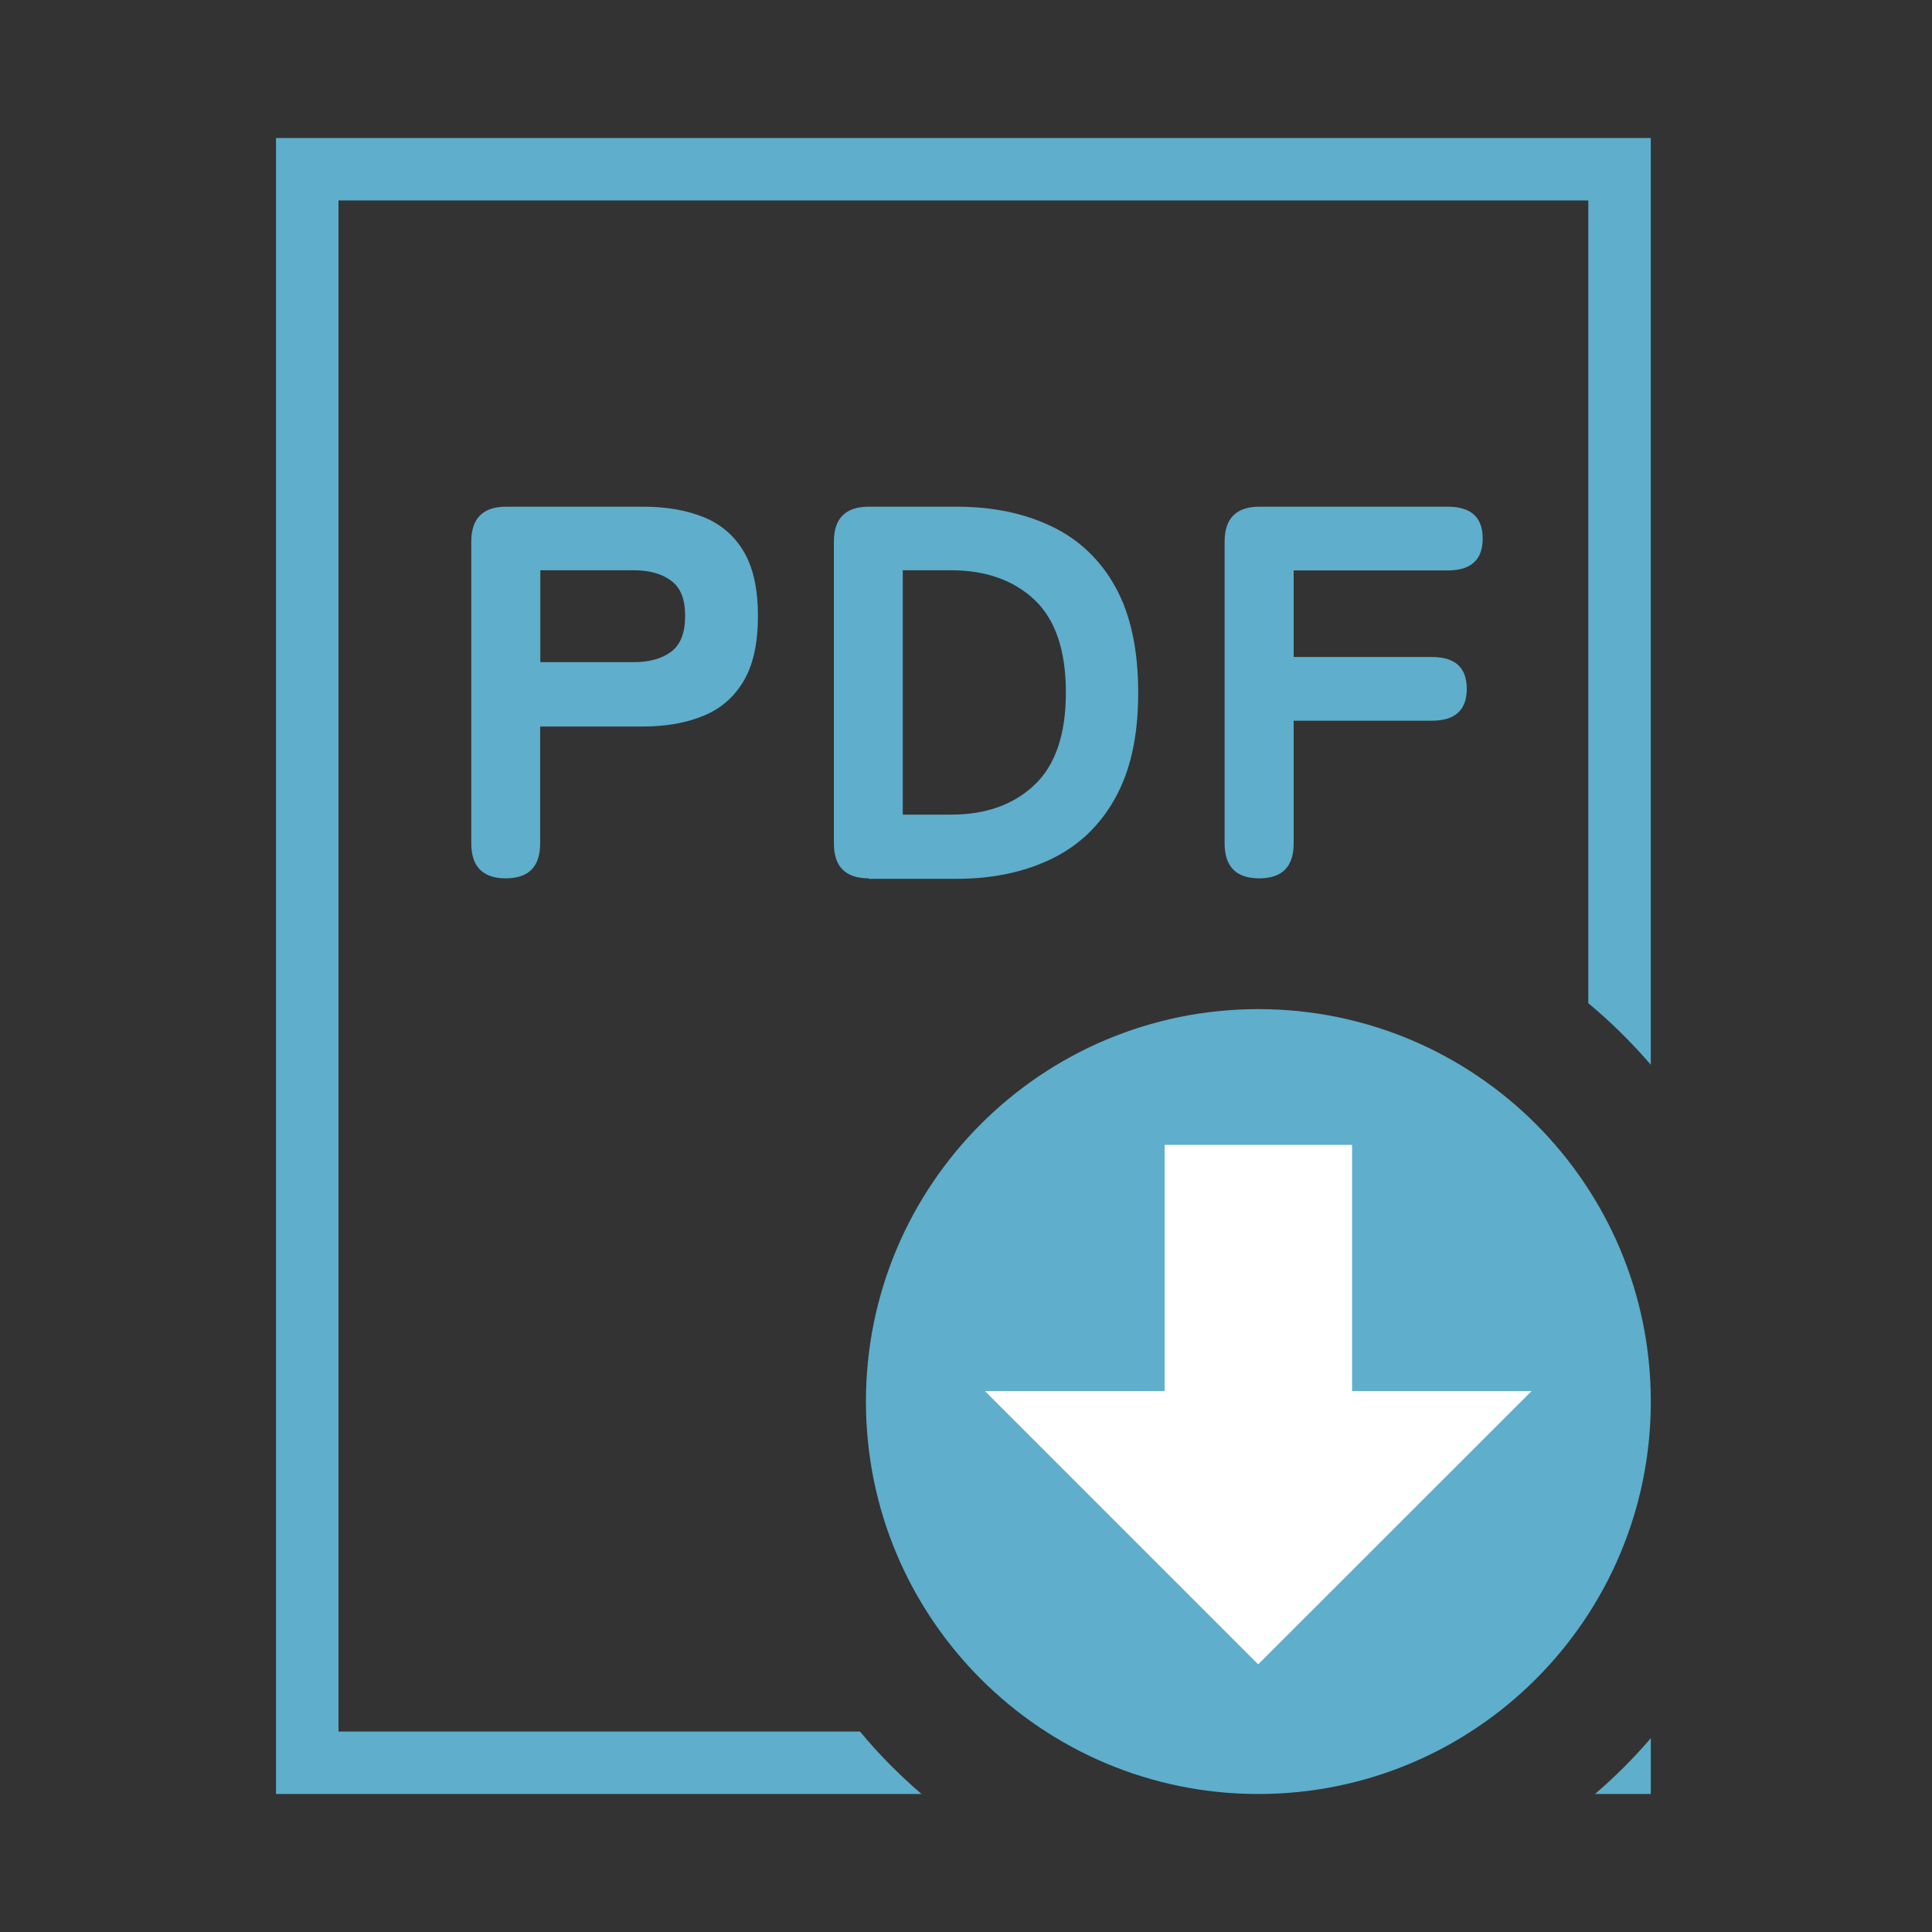
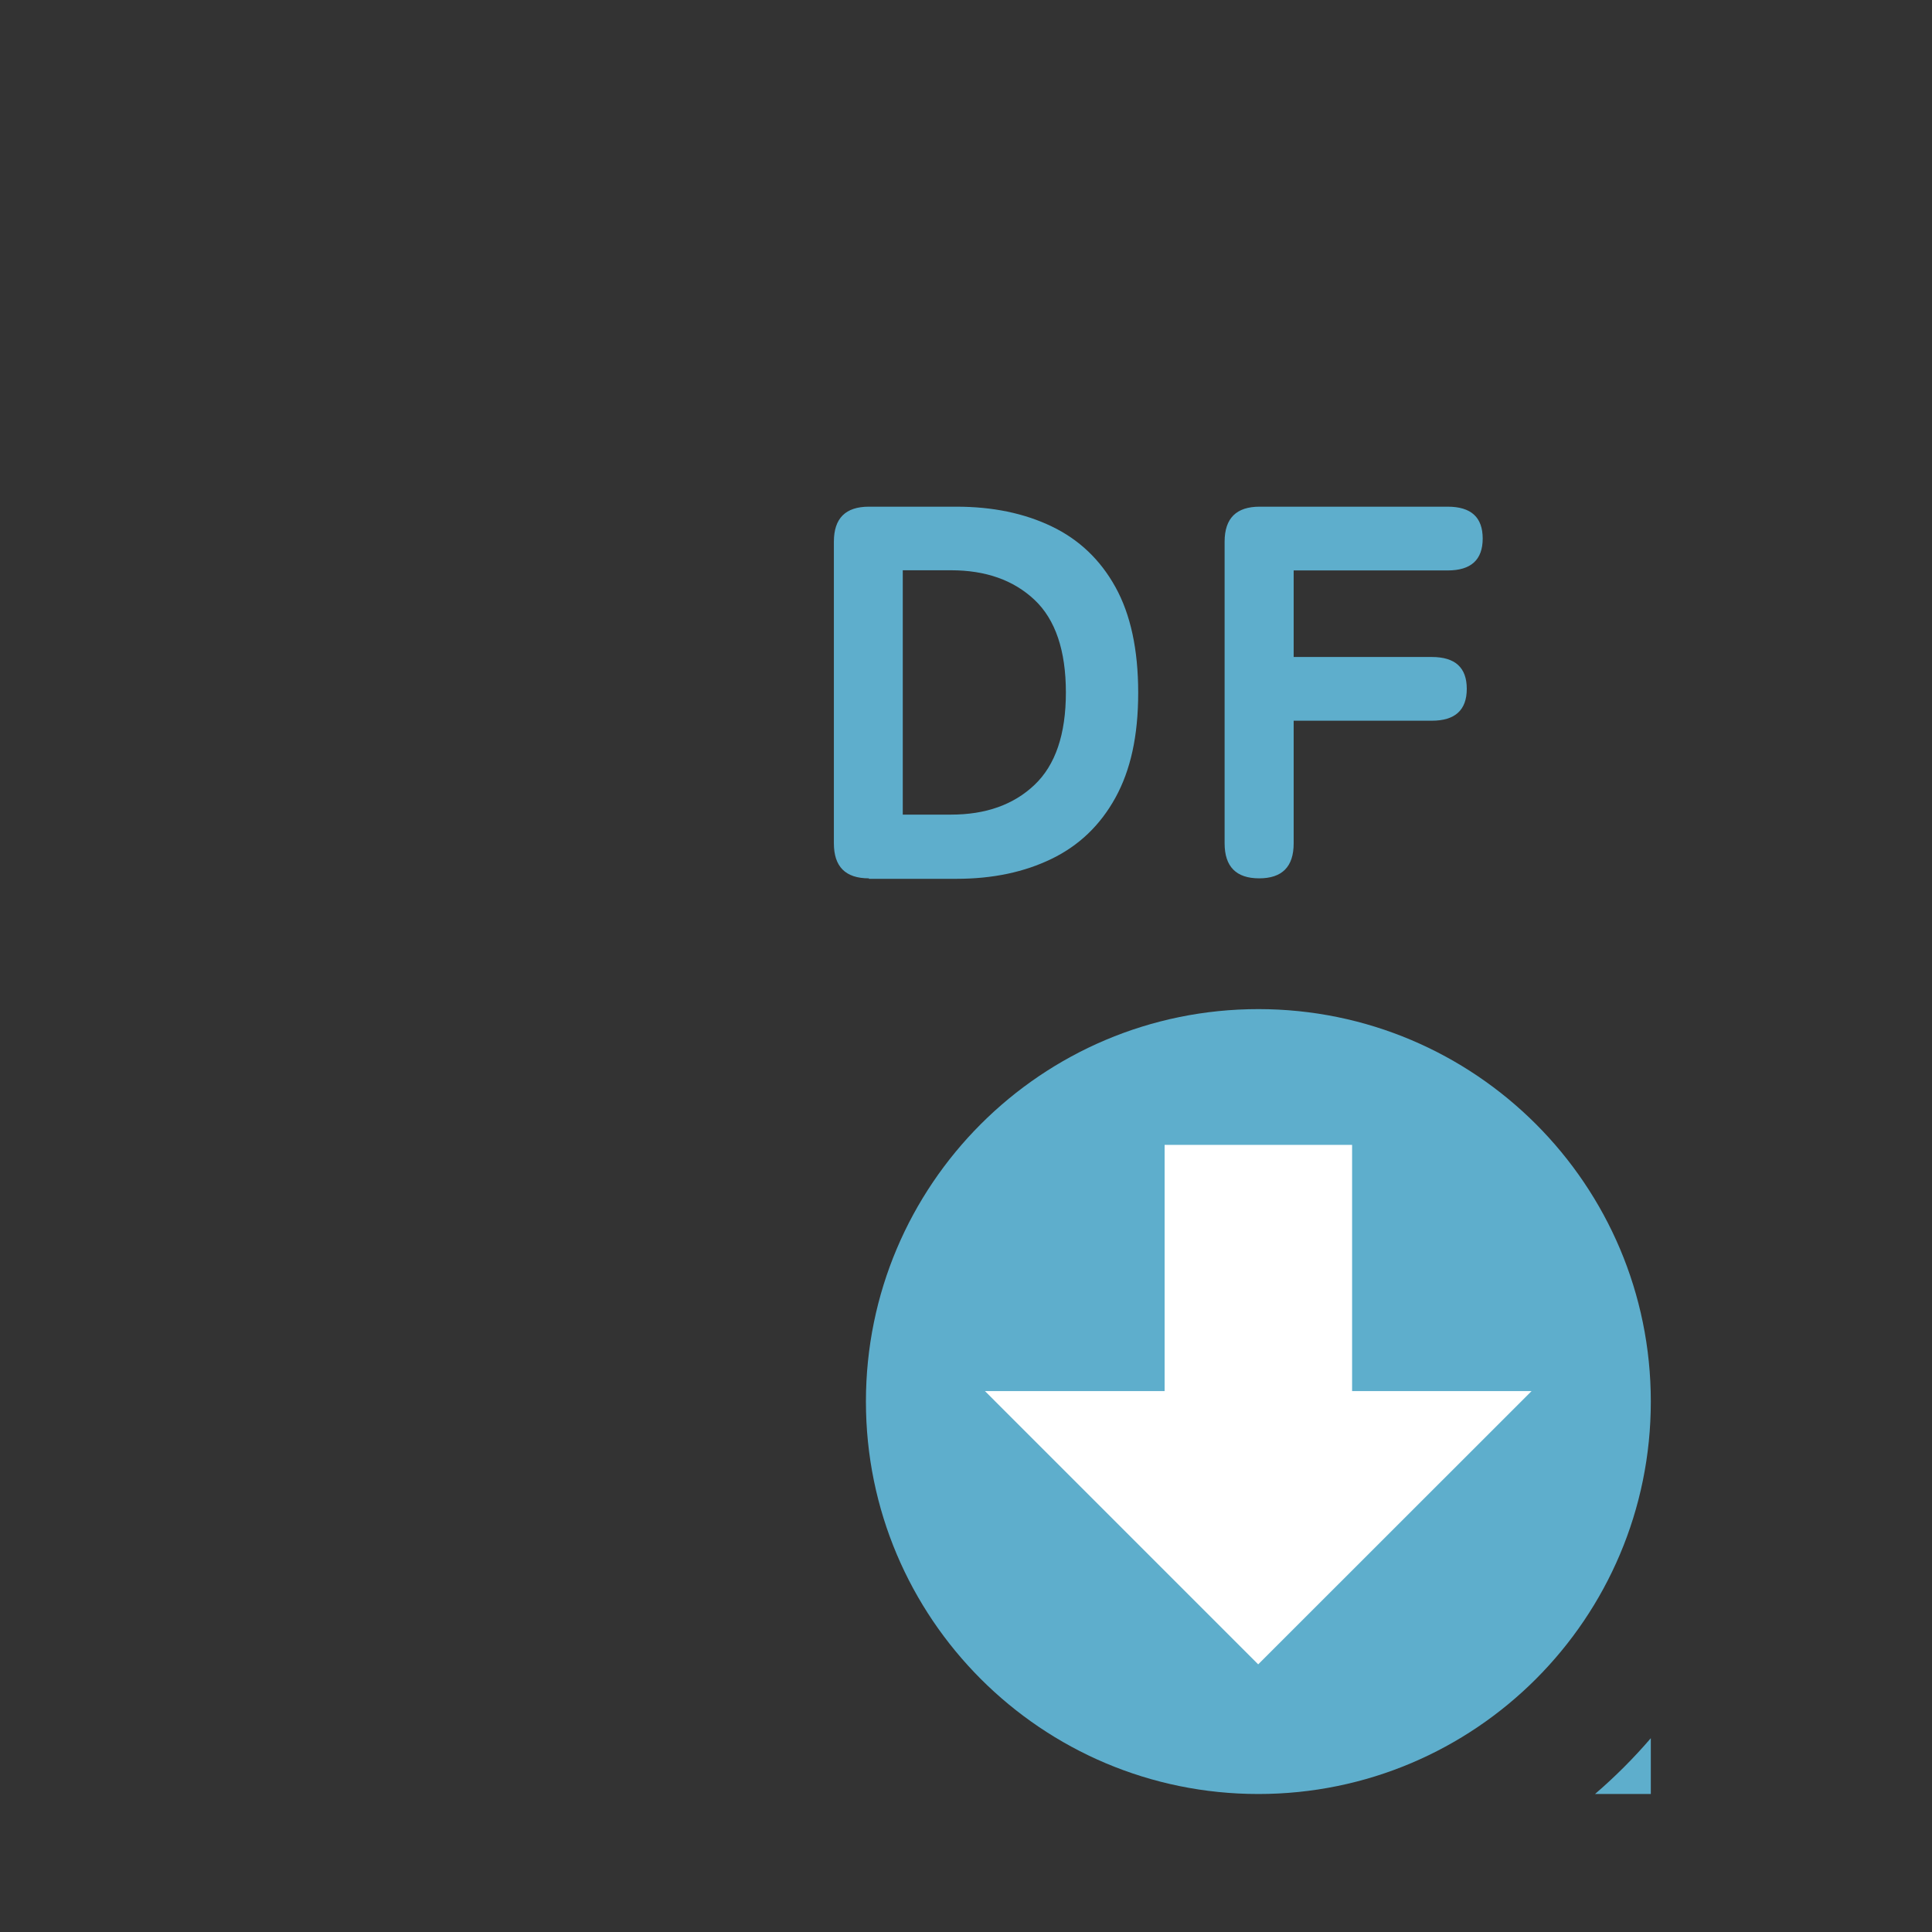
<svg xmlns="http://www.w3.org/2000/svg" width="70" height="70" viewBox="0 0 70 70" fill="none">
  <rect x="0" y="0" width="70" height="70" fill="#333333" stroke="none" />
-   <path d="M18.326 31.824C17.494 31.824 17.075 31.4 17.075 30.556V19.626C17.075 18.777 17.5 18.358 18.343 18.358H23.307C24.156 18.358 24.887 18.489 25.509 18.743C26.132 18.998 26.613 19.417 26.953 19.994C27.292 20.572 27.462 21.347 27.462 22.321C27.462 23.294 27.292 24.075 26.953 24.658C26.613 25.241 26.132 25.666 25.509 25.926C24.887 26.187 24.151 26.323 23.307 26.323H19.571V30.556C19.571 31.406 19.153 31.824 18.32 31.824H18.326ZM19.577 23.991H22.962C23.539 23.991 23.992 23.86 24.326 23.606C24.66 23.351 24.824 22.921 24.824 22.315C24.824 21.709 24.66 21.302 24.326 21.047C23.992 20.792 23.539 20.662 22.962 20.662H19.577V23.991Z" fill="#5EAECC" />
  <path d="M31.481 31.824C30.632 31.824 30.213 31.4 30.213 30.556V19.626C30.213 18.777 30.637 18.358 31.481 18.358H34.656C35.964 18.358 37.113 18.596 38.103 19.072C39.094 19.547 39.864 20.277 40.413 21.268C40.962 22.258 41.239 23.532 41.239 25.1C41.239 26.668 40.962 27.907 40.413 28.904C39.864 29.9 39.094 30.636 38.103 31.117C37.113 31.598 35.969 31.841 34.656 31.841H31.481V31.824ZM32.709 29.515H34.458C35.715 29.515 36.722 29.158 37.481 28.439C38.239 27.721 38.619 26.606 38.619 25.089C38.619 23.572 38.239 22.445 37.481 21.732C36.722 21.019 35.715 20.662 34.458 20.662H32.709V29.515Z" fill="#5EAECC" />
  <path d="M45.621 31.824C44.789 31.824 44.37 31.4 44.37 30.556V19.626C44.37 18.777 44.795 18.358 45.638 18.358H52.453C53.302 18.358 53.721 18.743 53.721 19.513C53.721 20.283 53.297 20.668 52.453 20.668H46.872V23.804H51.876C52.725 23.804 53.144 24.189 53.144 24.958C53.144 25.728 52.719 26.113 51.876 26.113H46.872V30.556C46.872 31.406 46.453 31.824 45.621 31.824Z" fill="#5EAECC" />
-   <path d="M31.159 62.736H12.264V7.264H57.547V36.347C58.362 37.026 59.121 37.774 59.811 38.577V5H10V65H33.389C32.585 64.309 31.832 63.551 31.159 62.736Z" fill="#5EAECC" />
  <path d="M59.812 62.978C59.189 63.703 58.516 64.377 57.791 64.999H59.812V62.978Z" fill="#5EAECC" />
  <path d="M45.593 65C53.446 65 59.812 58.634 59.812 50.781C59.812 42.928 53.446 36.562 45.593 36.562C37.74 36.562 31.374 42.928 31.374 50.781C31.374 58.634 37.74 65 45.593 65Z" fill="#5EAECC" />
  <path d="M48.989 41.481H42.196V51.732H48.989V41.481Z" fill="white" />
  <path d="M55.492 50.402H35.687L45.587 60.302L55.492 50.402Z" fill="white" />
</svg>